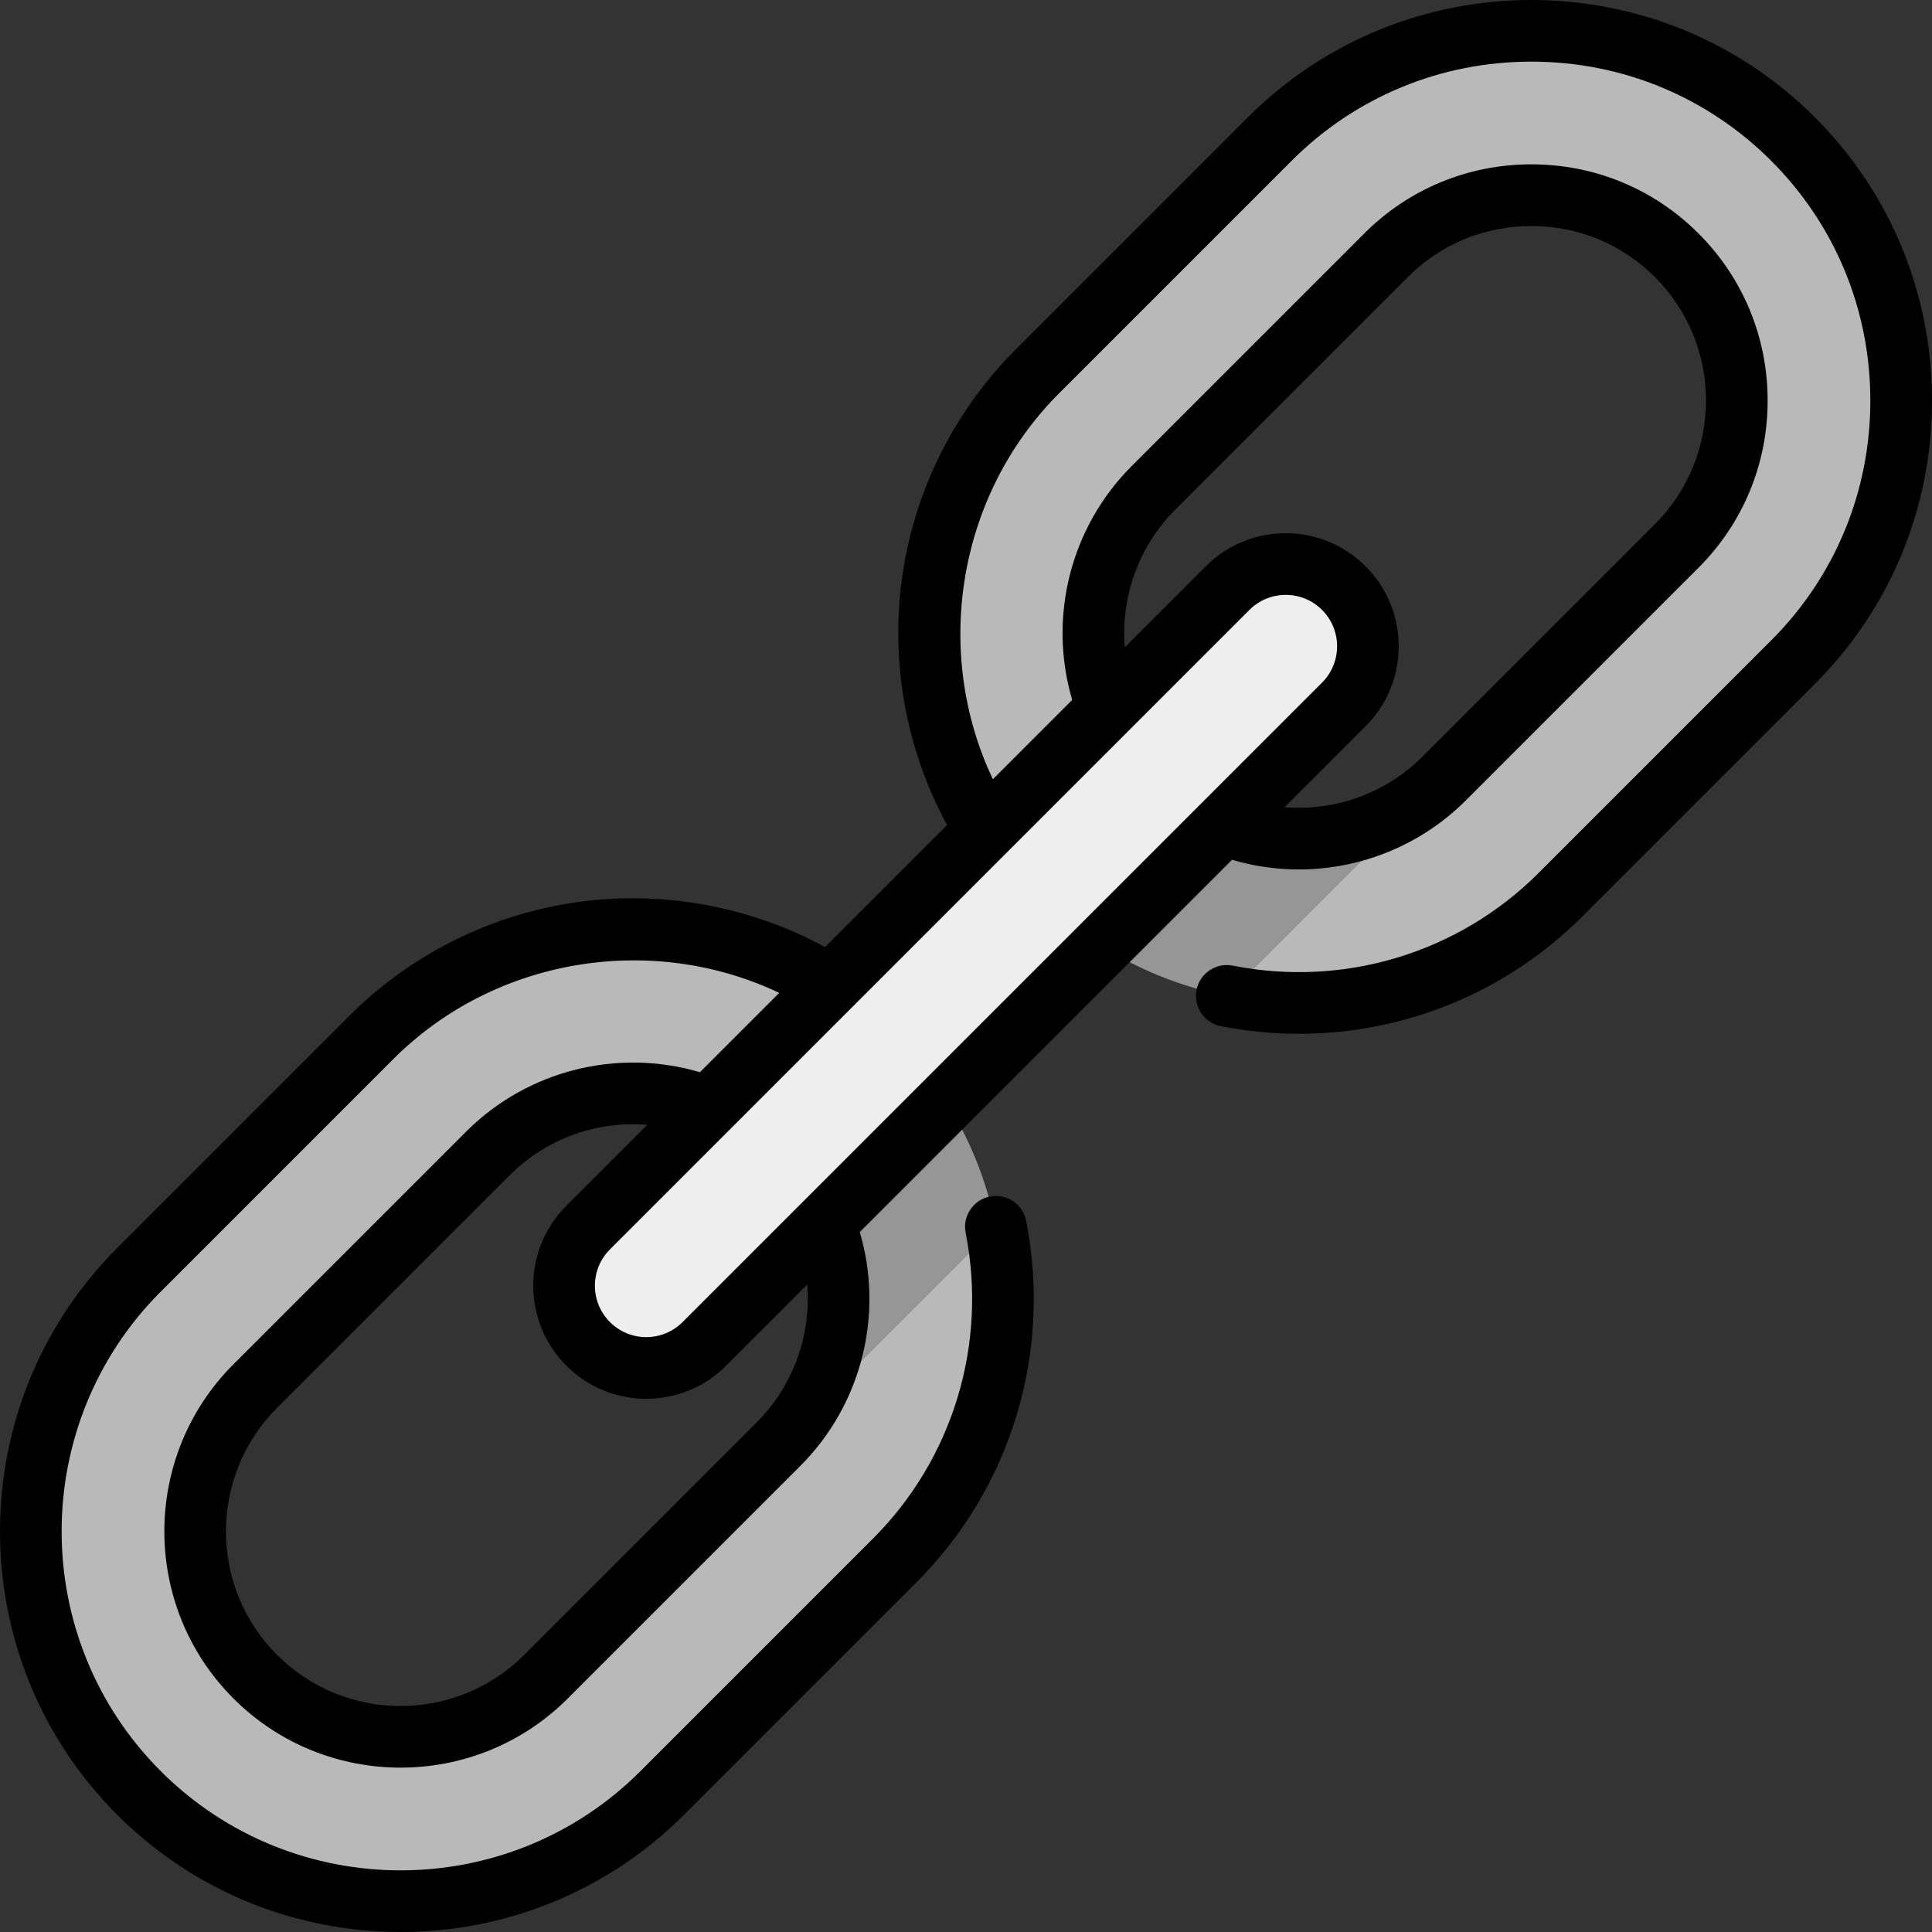
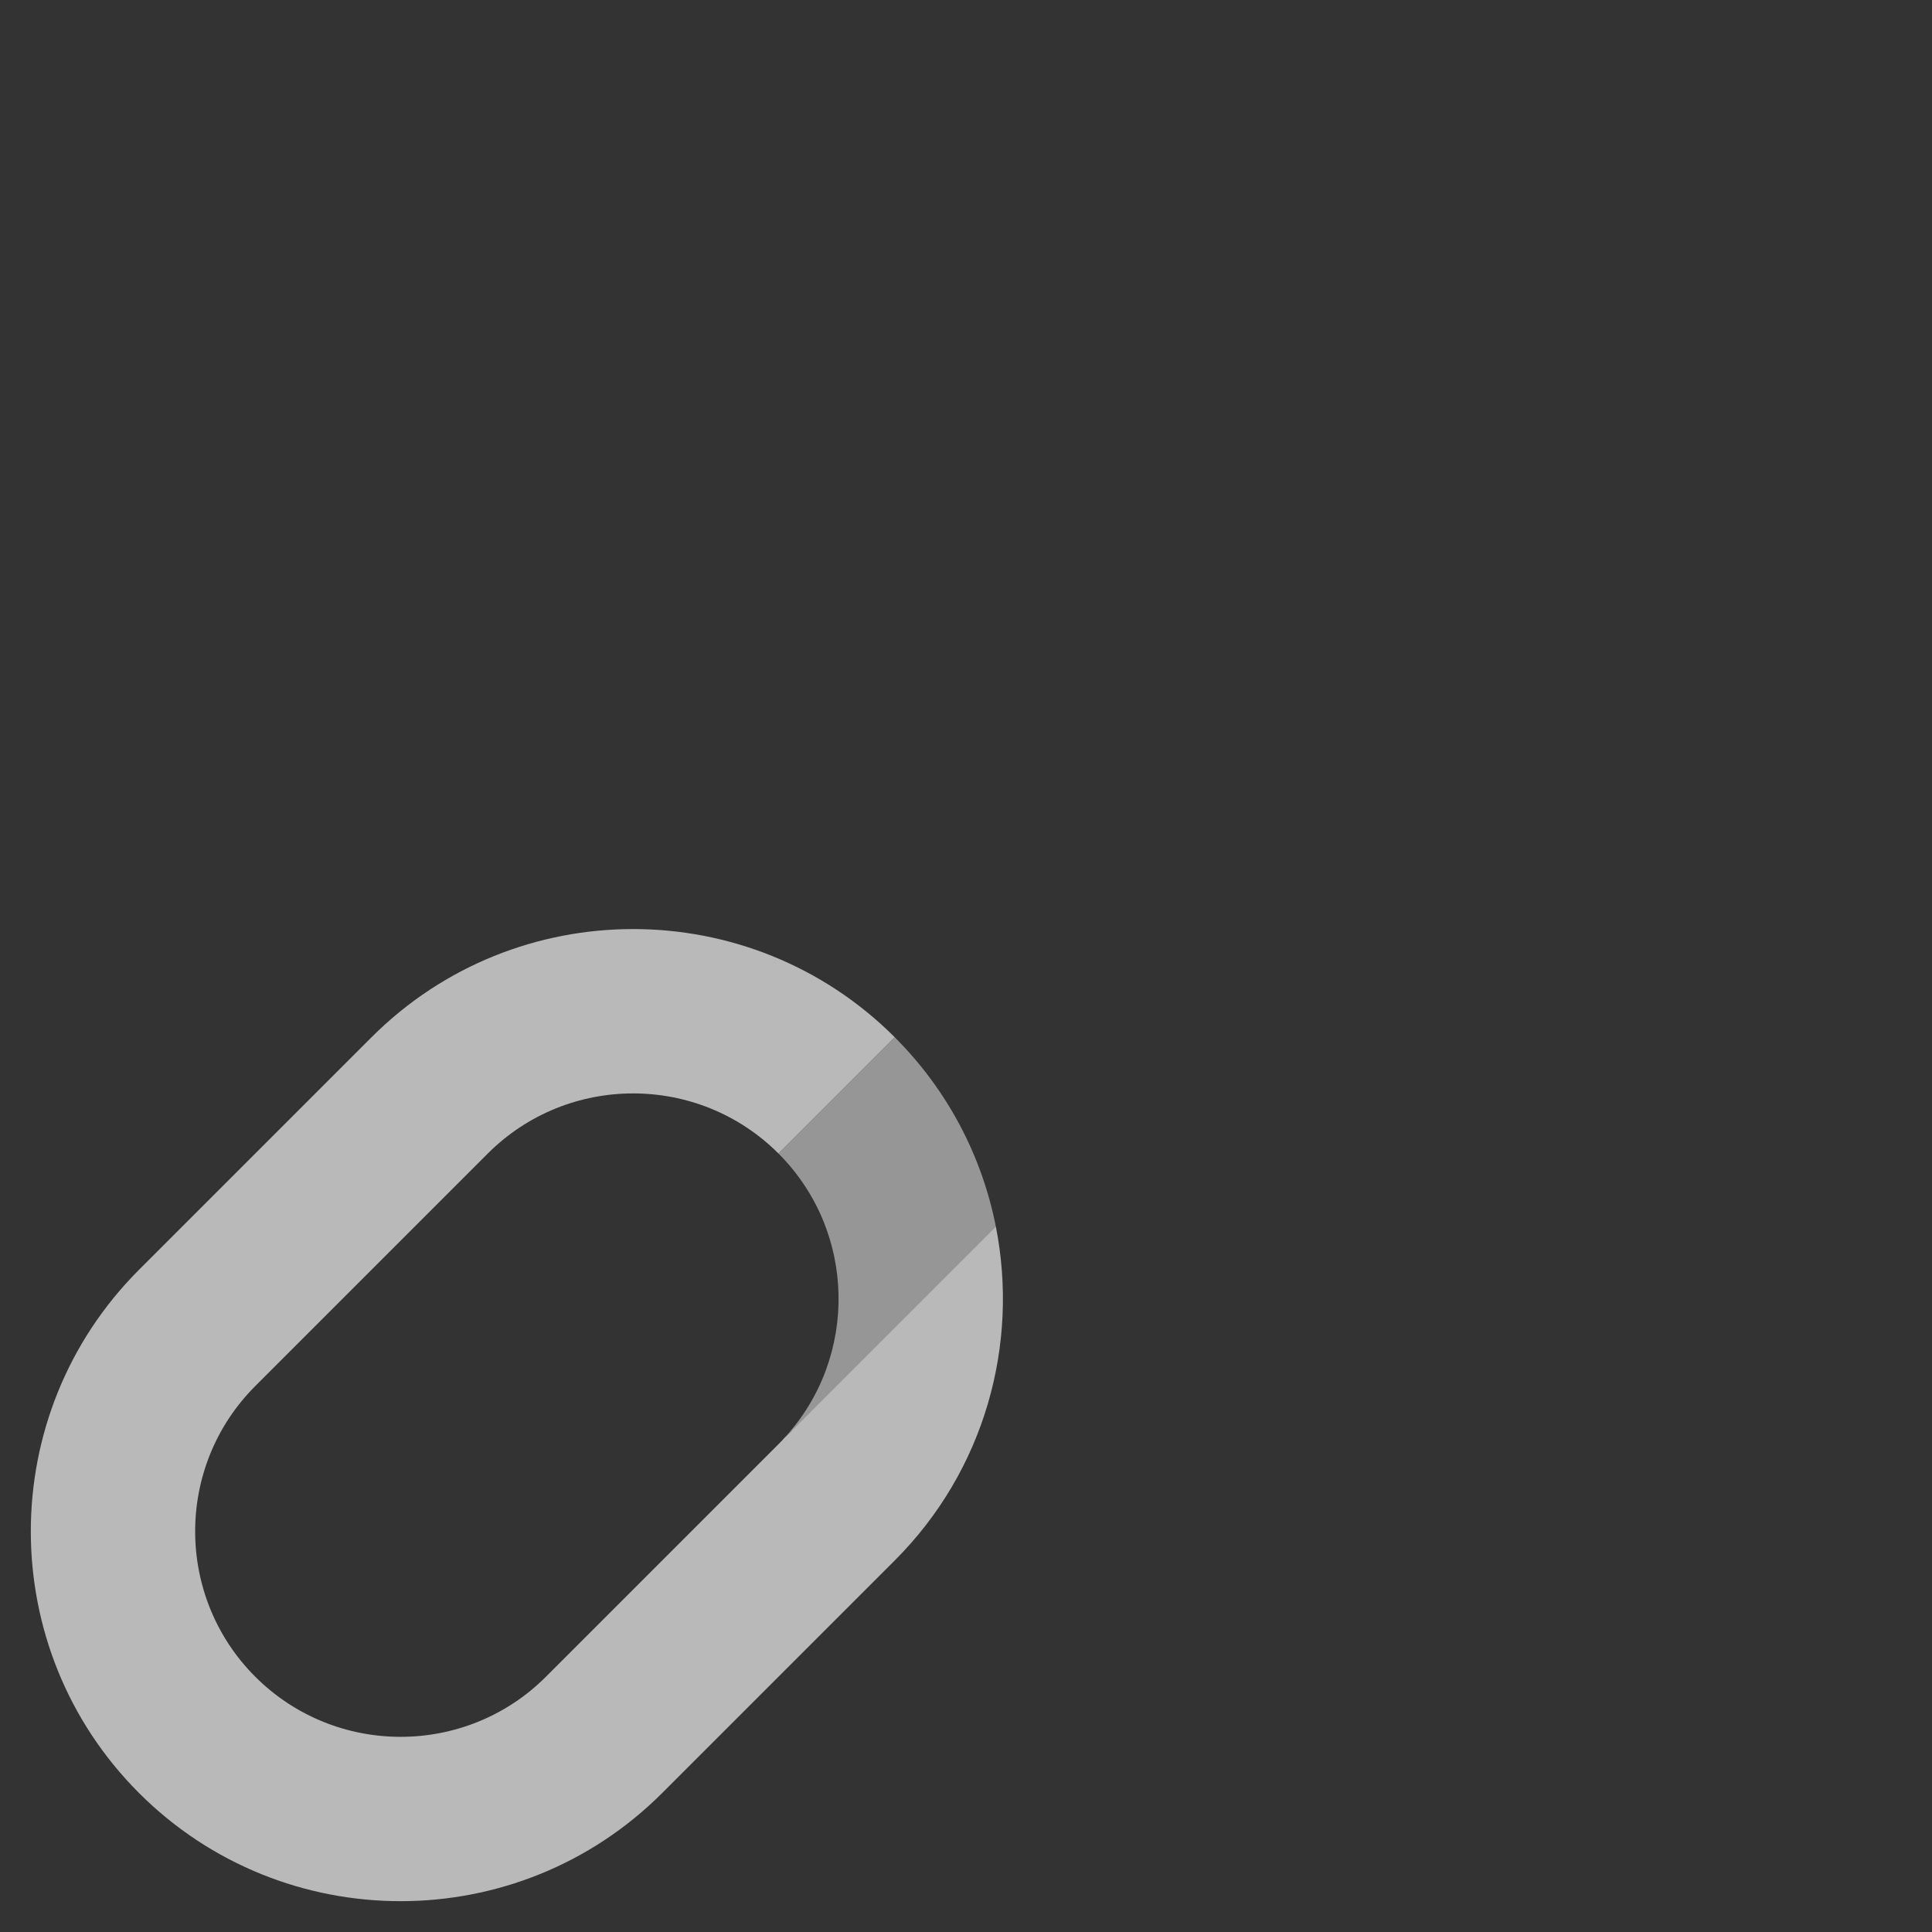
<svg xmlns="http://www.w3.org/2000/svg" height="800px" width="800px" version="1.1" id="Layer_1" viewBox="0 0 512 512" xml:space="preserve">
  <rect x="0" y="0" width="512" height="512" fill="#333333" stroke="none" />
  <g>
    <path style="fill:#969696;" d="M263.922,325.106l-25.065,55.878l-29.071-1.741c-0.585,0.585-1.179,1.148-1.787,1.695   c19.527-21.345,18.957-54.592-1.695-75.243l30.812-30.812C251.358,289.126,260.293,306.689,263.922,325.106z" />
-     <path style="fill:#969696;" d="M379.252,209.777l-0.971,31.782l-53.174,22.363c-18.418-3.628-35.981-12.564-50.223-26.806   l30.812-30.812c20.652,20.652,53.898,21.222,75.243,1.695C380.391,208.607,379.829,209.199,379.252,209.777z" />
  </g>
  <g>
    <path style="fill:#B9B9B9;" d="M237.116,413.537l-61.625,61.625c-38.223,38.223-100.425,38.23-138.654,0s-38.223-100.432,0-138.654   l61.625-61.625c38.23-38.23,100.425-38.23,138.654,0l-30.812,30.812c-21.237-21.237-55.793-21.237-77.031,0l-61.625,61.625   c-21.237,21.237-21.237,55.793,0,77.031c21.237,21.237,55.793,21.237,77.031,0l61.625-61.625c0.585-0.585,1.148-1.179,1.695-1.788   c0.609-0.547,1.202-1.109,1.787-1.695l54.136-54.136C270.038,356.12,261.103,389.55,237.116,413.537z" />
-     <path style="fill:#B9B9B9;" d="M475.162,175.491l-61.625,61.625c-23.987,23.987-57.419,32.923-88.431,26.806l54.145-54.145   c0.577-0.577,1.141-1.171,1.687-1.779c0.609-0.547,1.202-1.109,1.788-1.695l61.625-61.625c21.237-21.237,21.237-55.793,0-77.031   s-55.793-21.237-77.031,0l-61.625,61.625c-21.237,21.237-21.237,55.793,0,77.031l-30.812,30.812   c-38.23-38.23-38.223-100.432,0-138.654l61.622-61.624c38.23-38.23,100.425-38.23,138.654,0S513.391,137.261,475.162,175.491z" />
  </g>
-   <path style="fill:#EEEEEE;" d="M356.141,155.858c-8.508-8.508-22.304-8.509-30.812,0L155.862,325.324  c-8.508,8.508-8.508,22.304,0,30.812c8.508,8.508,22.304,8.508,30.812,0L356.14,186.67  C364.649,178.162,364.649,164.366,356.141,155.858z" />
-   <path d="M480.938,31.061c-41.412-41.412-108.794-41.414-150.209,0l-61.625,61.624c-17.1,17.1-27.921,39.771-30.468,63.834  c-2.277,21.5,2.108,43.308,12.346,62.13l-32.335,32.335c-18.824-10.239-40.636-14.622-62.134-12.346  c-24.062,2.548-46.73,13.369-63.831,30.469L31.059,330.73c-41.412,41.412-41.412,108.797,0,150.209  c20.707,20.707,47.906,31.06,75.105,31.06s54.399-10.353,75.105-31.06l61.624-61.624c25.069-25.069,35.926-60.875,29.046-95.783  c-0.871-4.426-5.168-7.309-9.596-6.436c-4.427,0.873-7.309,5.169-6.436,9.596c5.826,29.552-3.36,59.858-24.57,81.068l-61.624,61.624  c-35.041,35.042-92.058,35.042-127.099,0c-35.042-35.042-35.042-92.058,0-127.1l61.624-61.624  c26.907-26.906,68.454-33.582,102.268-17.536l-21.016,21.016c-21.875-6.431-45.701-0.516-61.995,15.777L61.87,361.541  c-24.423,24.423-24.423,64.162,0,88.584c12.212,12.211,28.253,18.317,44.293,18.317s32.081-6.105,44.293-18.317l61.622-61.625  c16.295-16.294,22.208-40.119,15.778-61.995l98.649-98.649c5.818,1.71,11.772,2.556,17.687,2.556  c16.326,0,32.347-6.373,44.308-18.333l61.624-61.624c11.814-11.814,18.32-27.545,18.32-44.293s-6.507-32.477-18.32-44.293  S422.58,43.55,405.832,43.55c-16.749,0-32.479,6.507-44.293,18.321l-61.625,61.625c-16.294,16.295-22.206,40.119-15.775,61.994  l-21.016,21.016c-16.046-33.814-9.373-75.361,17.536-102.268l61.625-61.624c16.945-16.945,39.513-26.278,63.548-26.278  c24.036,0,46.604,9.333,63.551,26.278c16.945,16.945,26.277,39.514,26.277,63.55s-9.332,46.604-26.278,63.55l-61.624,61.624  c-21.21,21.21-51.52,30.393-81.07,24.569c-4.428-0.875-8.724,2.01-9.596,6.436c-0.873,4.427,2.009,8.724,6.436,9.596  c6.908,1.362,13.846,2.028,20.734,2.028c27.921-0.001,54.942-10.967,75.051-31.074l61.624-61.624  C500.968,161.237,512,134.563,512,106.164S500.968,51.093,480.938,31.061z M331.104,161.638c2.571-2.572,5.99-3.988,9.628-3.988  c3.637,0,7.058,1.416,9.629,3.988c5.31,5.31,5.31,13.948,0,19.258L180.895,350.362c-2.572,2.571-5.992,3.988-9.629,3.988  c-3.638,0-7.058-1.416-9.629-3.988c-5.31-5.31-5.31-13.948,0-19.258L331.104,161.638z M200.525,376.948l-61.624,61.625  c-18.051,18.051-47.424,18.051-65.476,0c-18.052-18.052-18.052-47.425,0-65.476l61.622-61.624  c9.753-9.753,23.164-14.476,36.503-13.394l-21.47,21.47c-11.68,11.68-11.68,30.686,0.001,42.367  c5.657,5.658,13.181,8.774,21.183,8.774s15.525-3.116,21.183-8.774l21.471-21.471C215.003,353.785,210.279,367.195,200.525,376.948z   M311.471,135.051l61.625-61.625c8.728-8.728,20.354-13.534,32.738-13.534c12.383,0,24.009,4.807,32.737,13.534  c18.052,18.052,18.052,47.425,0,65.476l-61.624,61.624c-9.753,9.754-23.163,14.477-36.503,13.394l21.471-21.471  c11.68-11.68,11.68-30.687-0.001-42.367c-5.657-5.658-13.181-8.775-21.183-8.775s-15.525,3.117-21.183,8.775l-21.471,21.471  C296.994,158.215,301.717,144.806,311.471,135.051z" />
</svg>